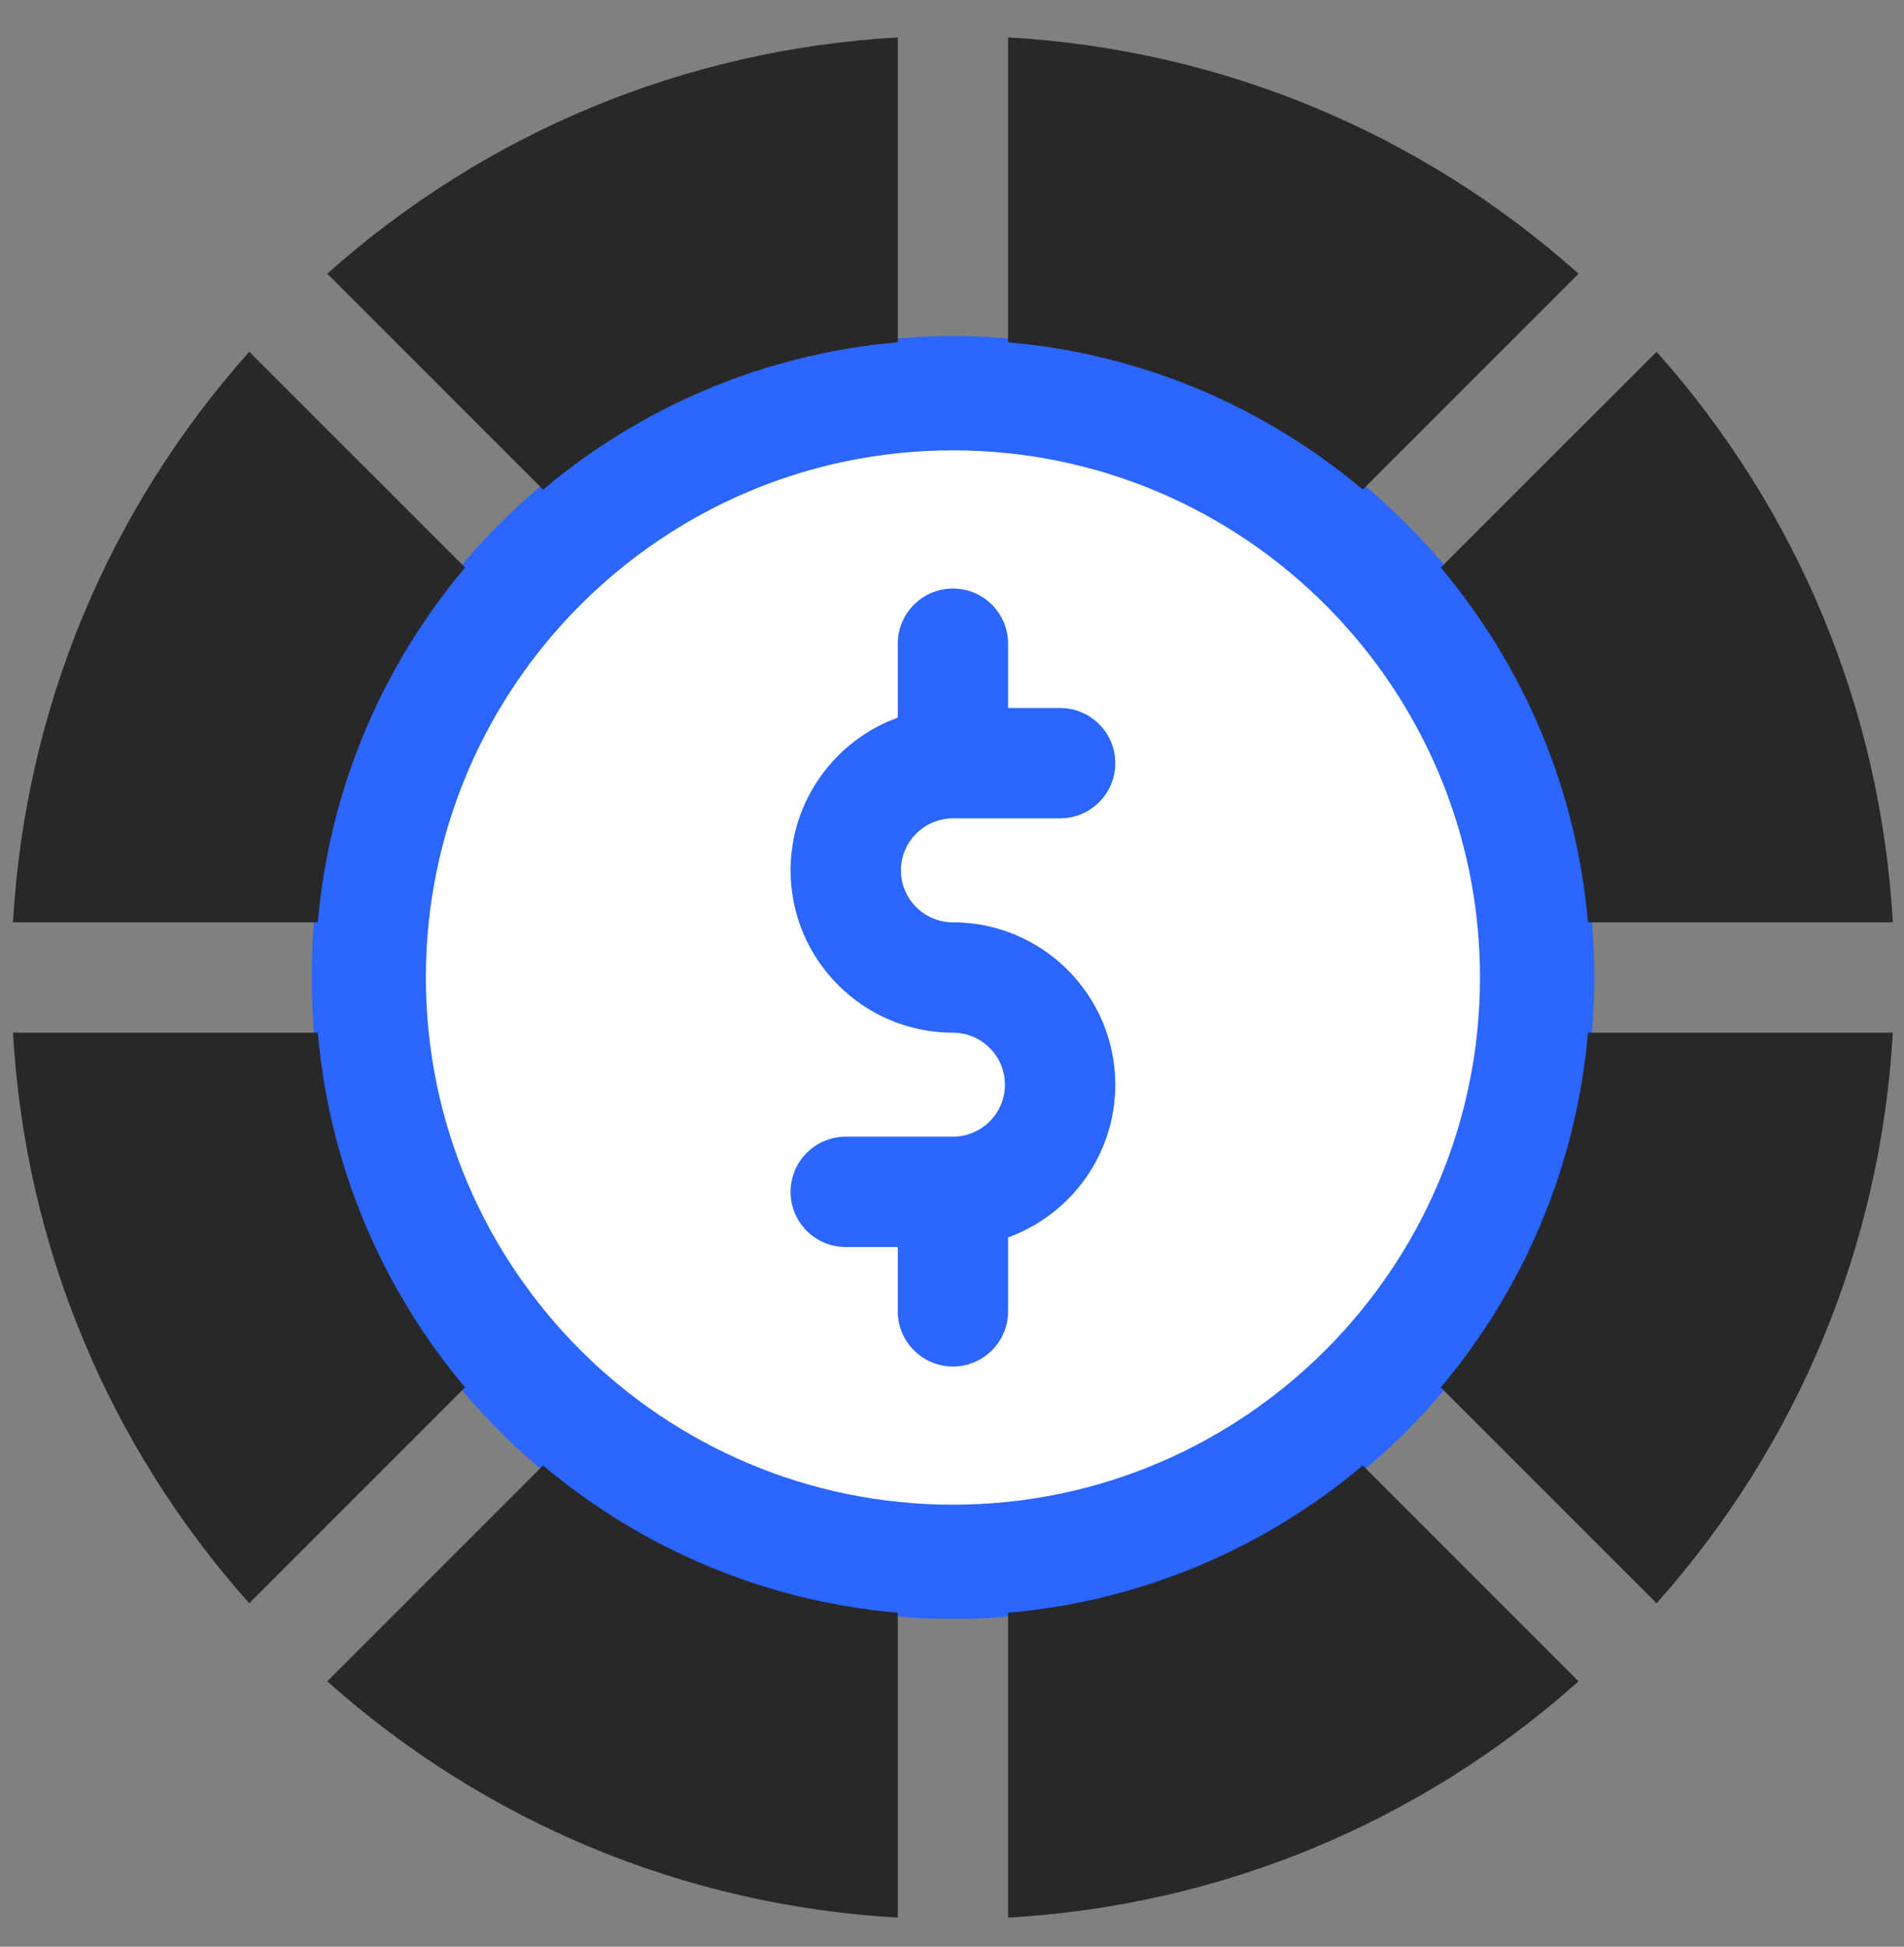
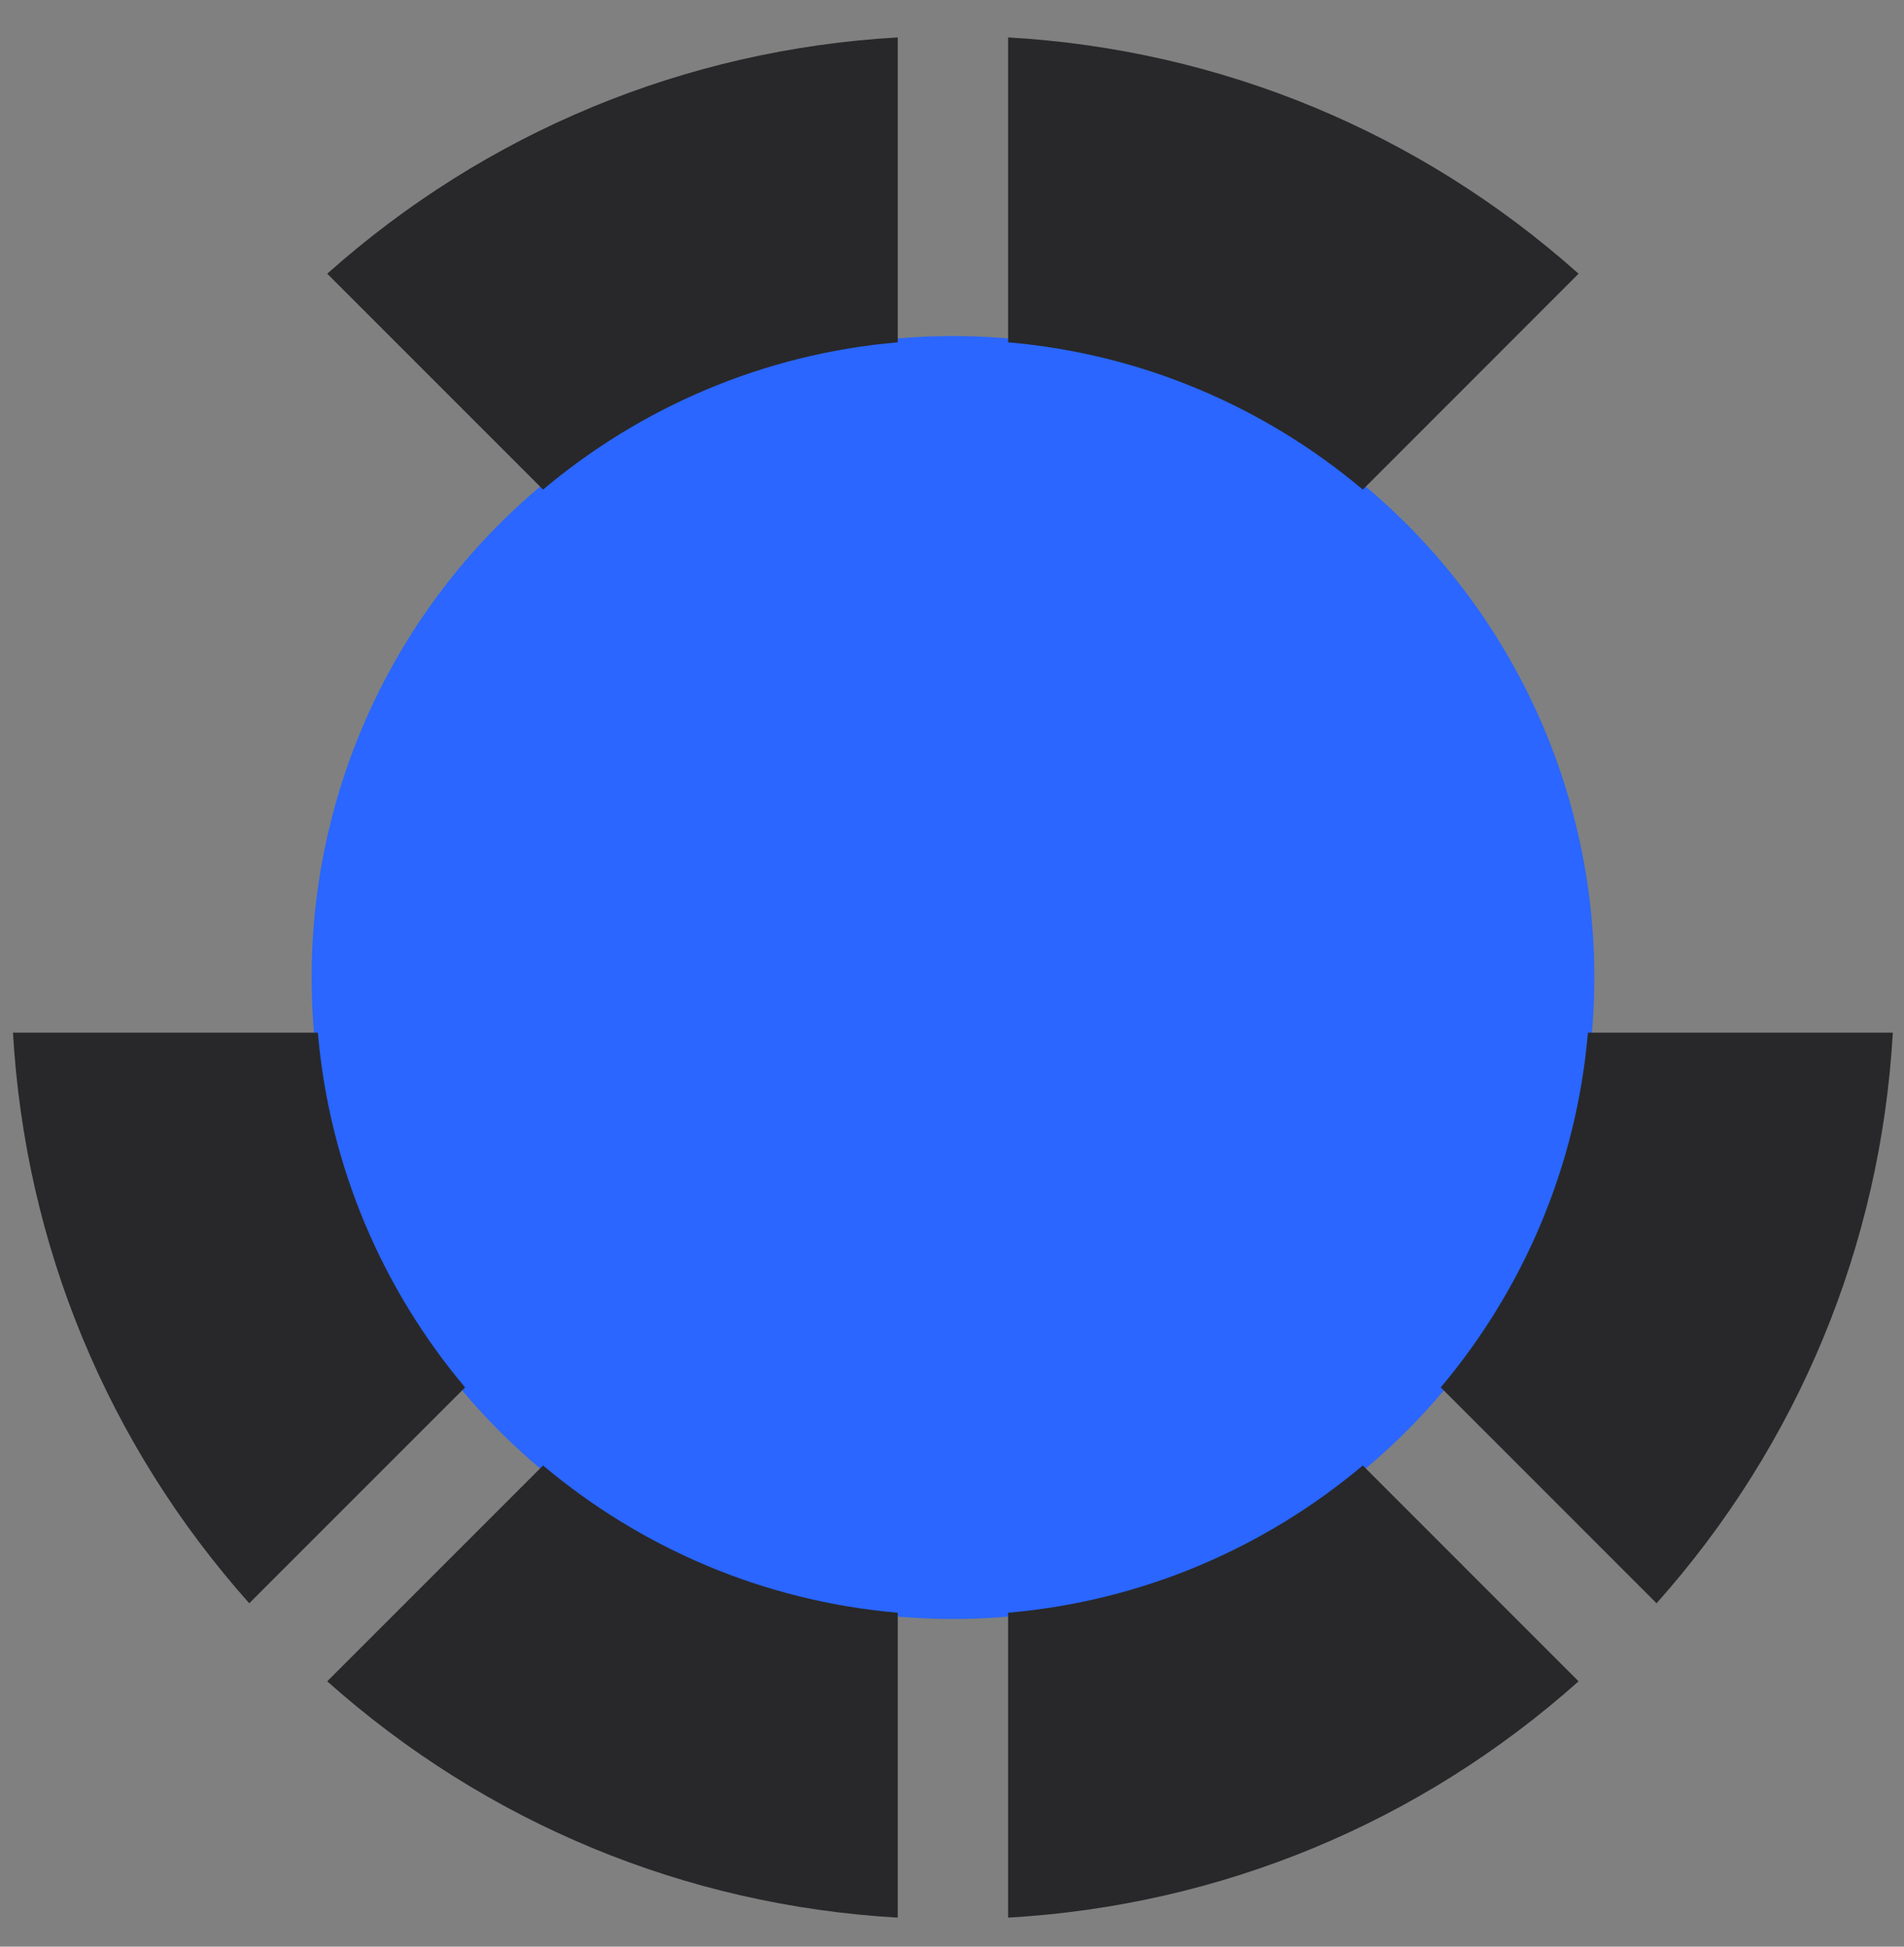
<svg xmlns="http://www.w3.org/2000/svg" width="45" height="46" viewBox="0 0 45 46" fill="none">
  <rect x="0" y="0" width="45" height="46" fill="#808080" stroke="none" />
  <circle cx="22.523" cy="23.099" r="15.158" fill="#2A66FF" />
-   <path d="M10.992 13.412L5.891 8.312C2.544 12.066 0.594 16.773 0.307 21.795H7.512C7.786 18.618 9.049 15.721 10.992 13.412Z" fill="#28282A" />
  <path d="M7.512 24.402H0.307C0.594 29.424 2.544 34.131 5.891 37.886L10.992 32.785C9.049 30.476 7.786 27.579 7.512 24.402Z" fill="#28282A" />
  <path d="M21.218 8.089V0.884C16.196 1.171 11.489 3.121 7.734 6.468L12.835 11.569C15.144 9.626 18.041 8.363 21.218 8.089Z" fill="#28282A" />
  <path d="M7.734 39.73C11.489 43.076 16.196 45.027 21.218 45.314V38.109C18.041 37.835 15.144 36.572 12.835 34.629L7.734 39.73Z" fill="#28282A" />
-   <path d="M34.979 23.099C34.979 16.23 29.391 10.642 22.522 10.642C15.653 10.642 10.065 16.23 10.065 23.099C10.065 29.968 15.653 35.556 22.522 35.556C29.391 35.556 34.979 29.968 34.979 23.099ZM22.522 21.795C24.638 21.795 26.359 23.516 26.359 25.632C26.359 27.29 25.302 28.705 23.826 29.24V30.987C23.826 31.706 23.242 32.291 22.522 32.291C21.802 32.291 21.218 31.706 21.218 30.987V29.468H19.989C19.269 29.468 18.685 28.884 18.685 28.164C18.685 27.445 19.269 26.86 19.989 26.86H22.522C23.199 26.86 23.751 26.309 23.751 25.632C23.751 24.954 23.199 24.403 22.522 24.403C20.406 24.403 18.685 22.682 18.685 20.566C18.685 18.908 19.743 17.493 21.218 16.958V15.211C21.218 14.492 21.802 13.907 22.522 13.907C23.242 13.907 23.826 14.492 23.826 15.211V16.73H25.055C25.775 16.73 26.359 17.314 26.359 18.034C26.359 18.754 25.775 19.338 25.055 19.338H22.522C21.845 19.338 21.293 19.889 21.293 20.566C21.293 21.244 21.845 21.795 22.522 21.795Z" fill="white" />
  <path d="M23.826 38.109V45.314C28.848 45.027 33.555 43.077 37.309 39.73L32.209 34.629C29.9 36.572 27.003 37.835 23.826 38.109Z" fill="#28282A" />
  <path d="M37.309 6.468C33.555 3.121 28.848 1.171 23.826 0.884V8.089C27.003 8.363 29.9 9.626 32.209 11.569L37.309 6.468Z" fill="#28282A" />
  <path d="M34.051 32.785L39.152 37.886C42.498 34.131 44.449 29.424 44.736 24.402H37.53C37.257 27.579 35.994 30.476 34.051 32.785Z" fill="#28282A" />
-   <path d="M37.53 21.795H44.736C44.449 16.773 42.498 12.066 39.152 8.312L34.051 13.412C35.994 15.721 37.257 18.618 37.53 21.795Z" fill="#28282A" />
</svg>